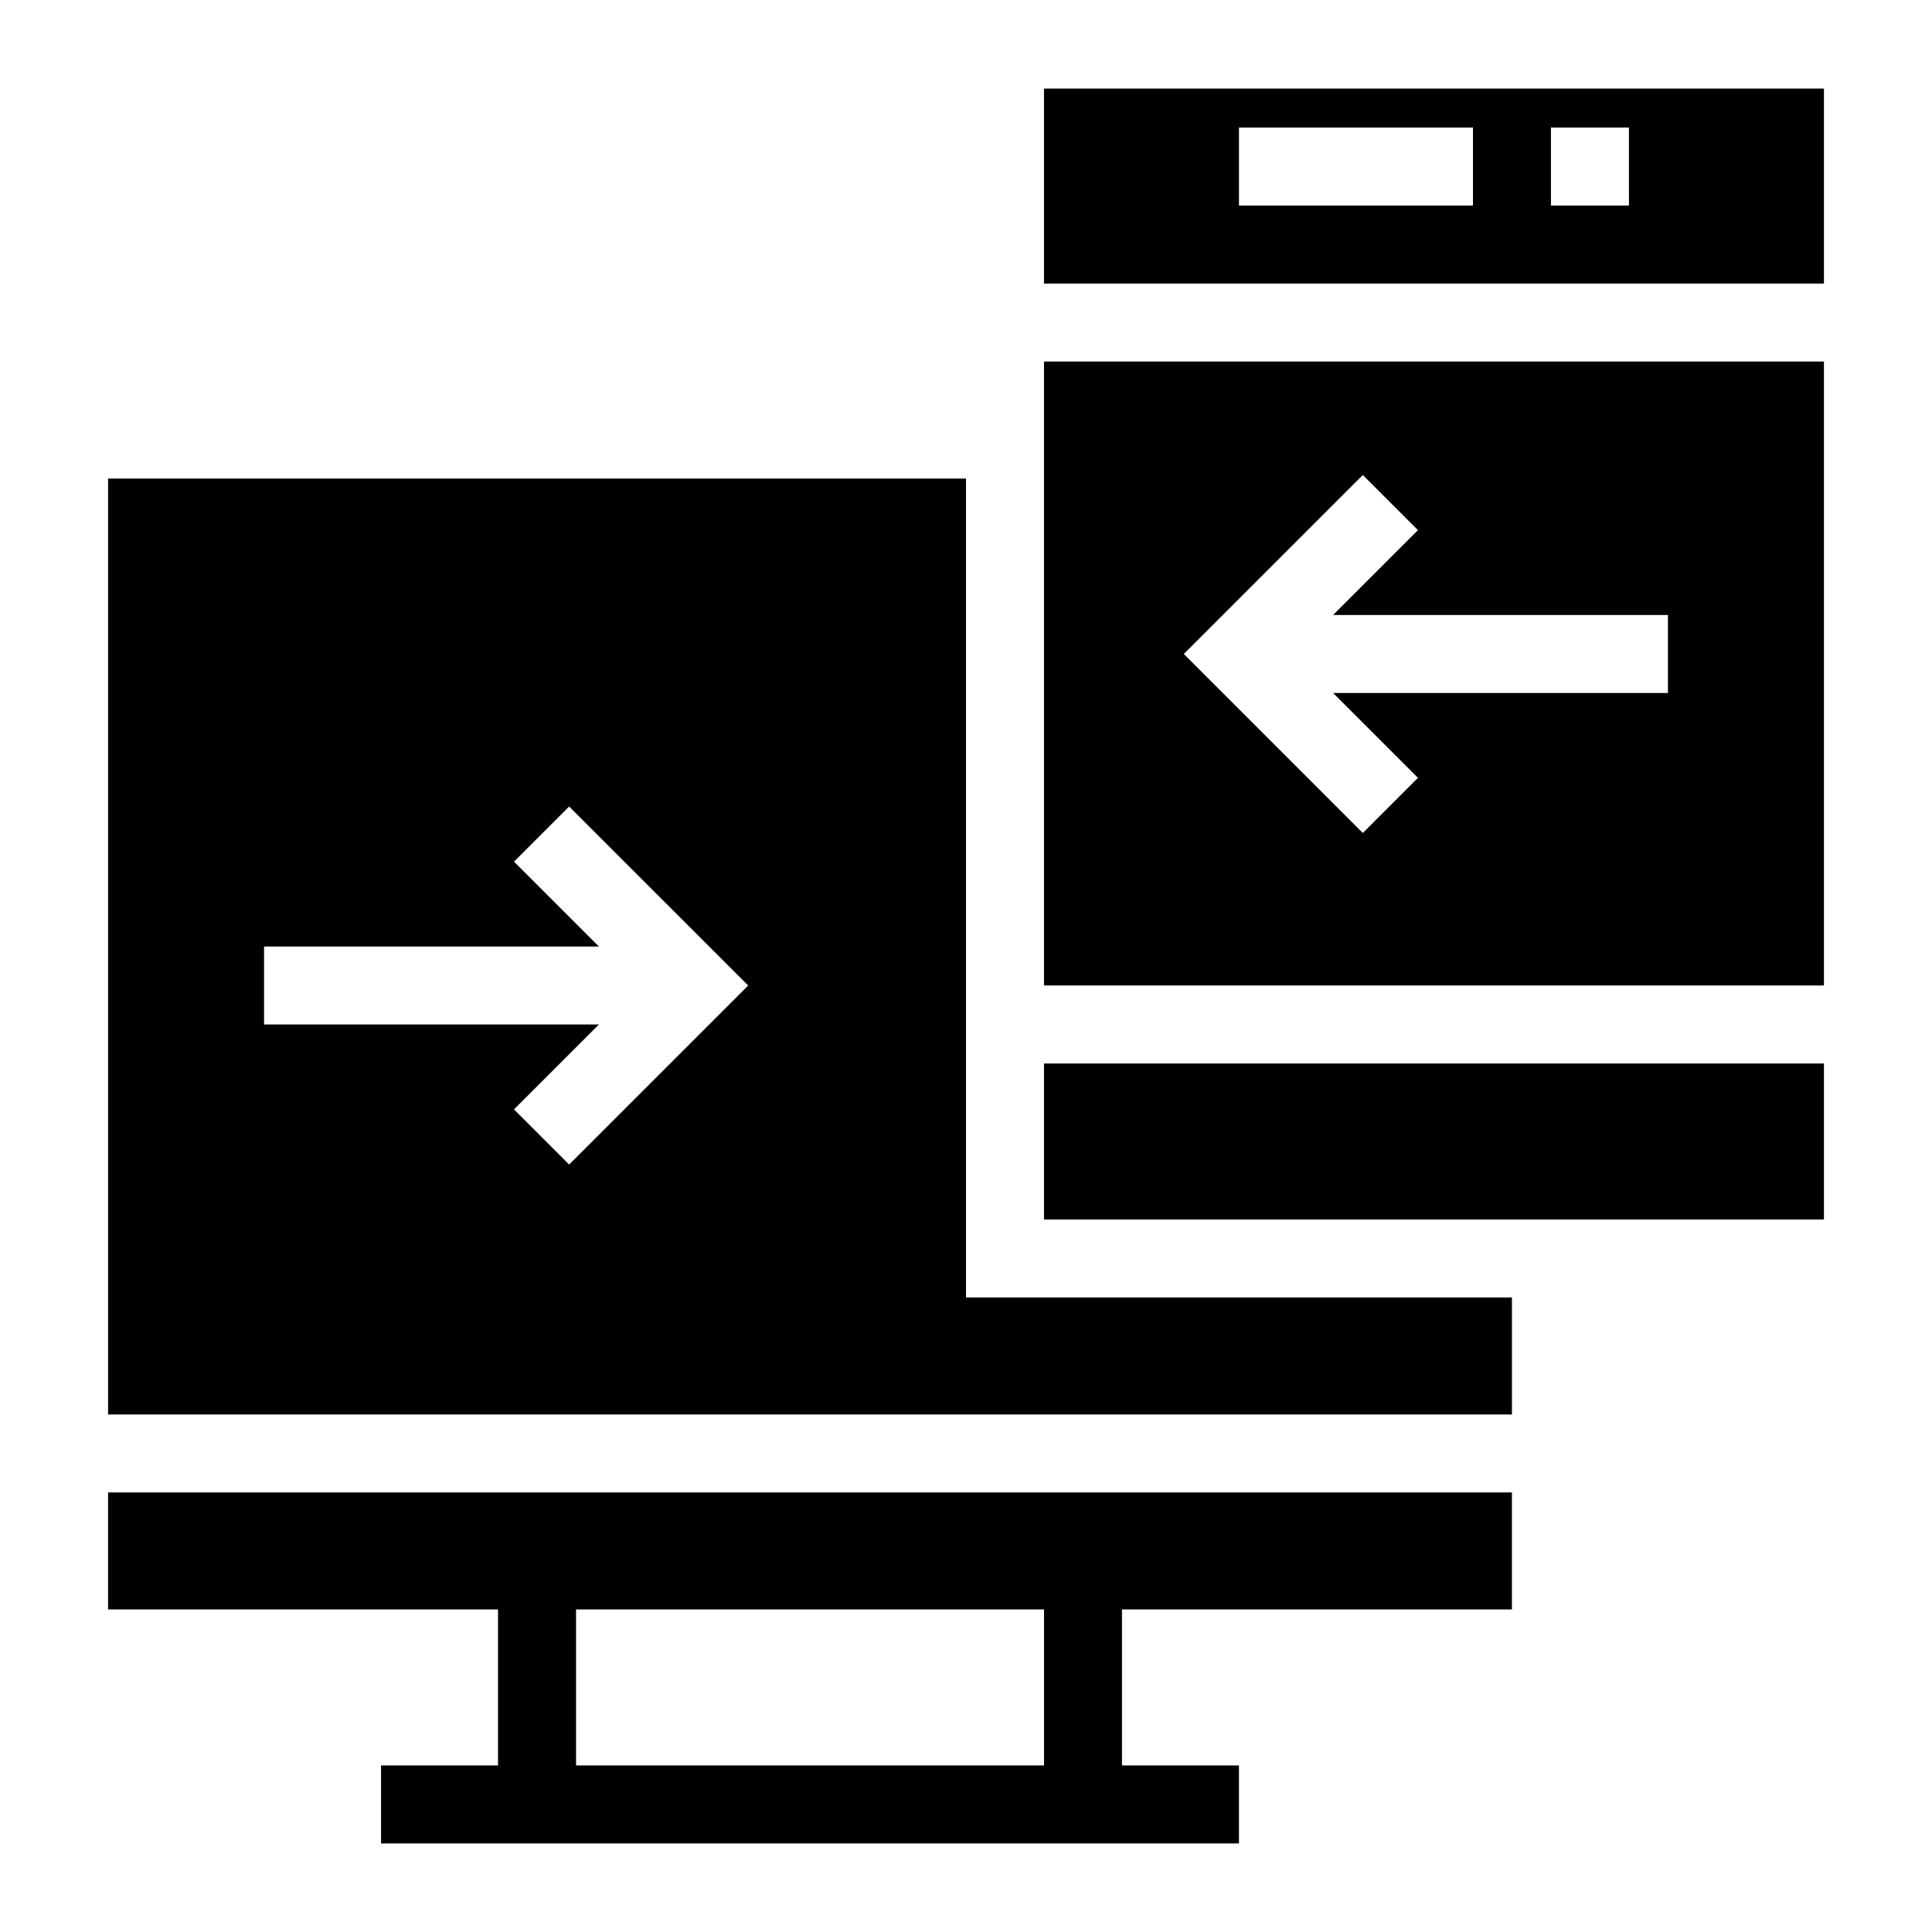
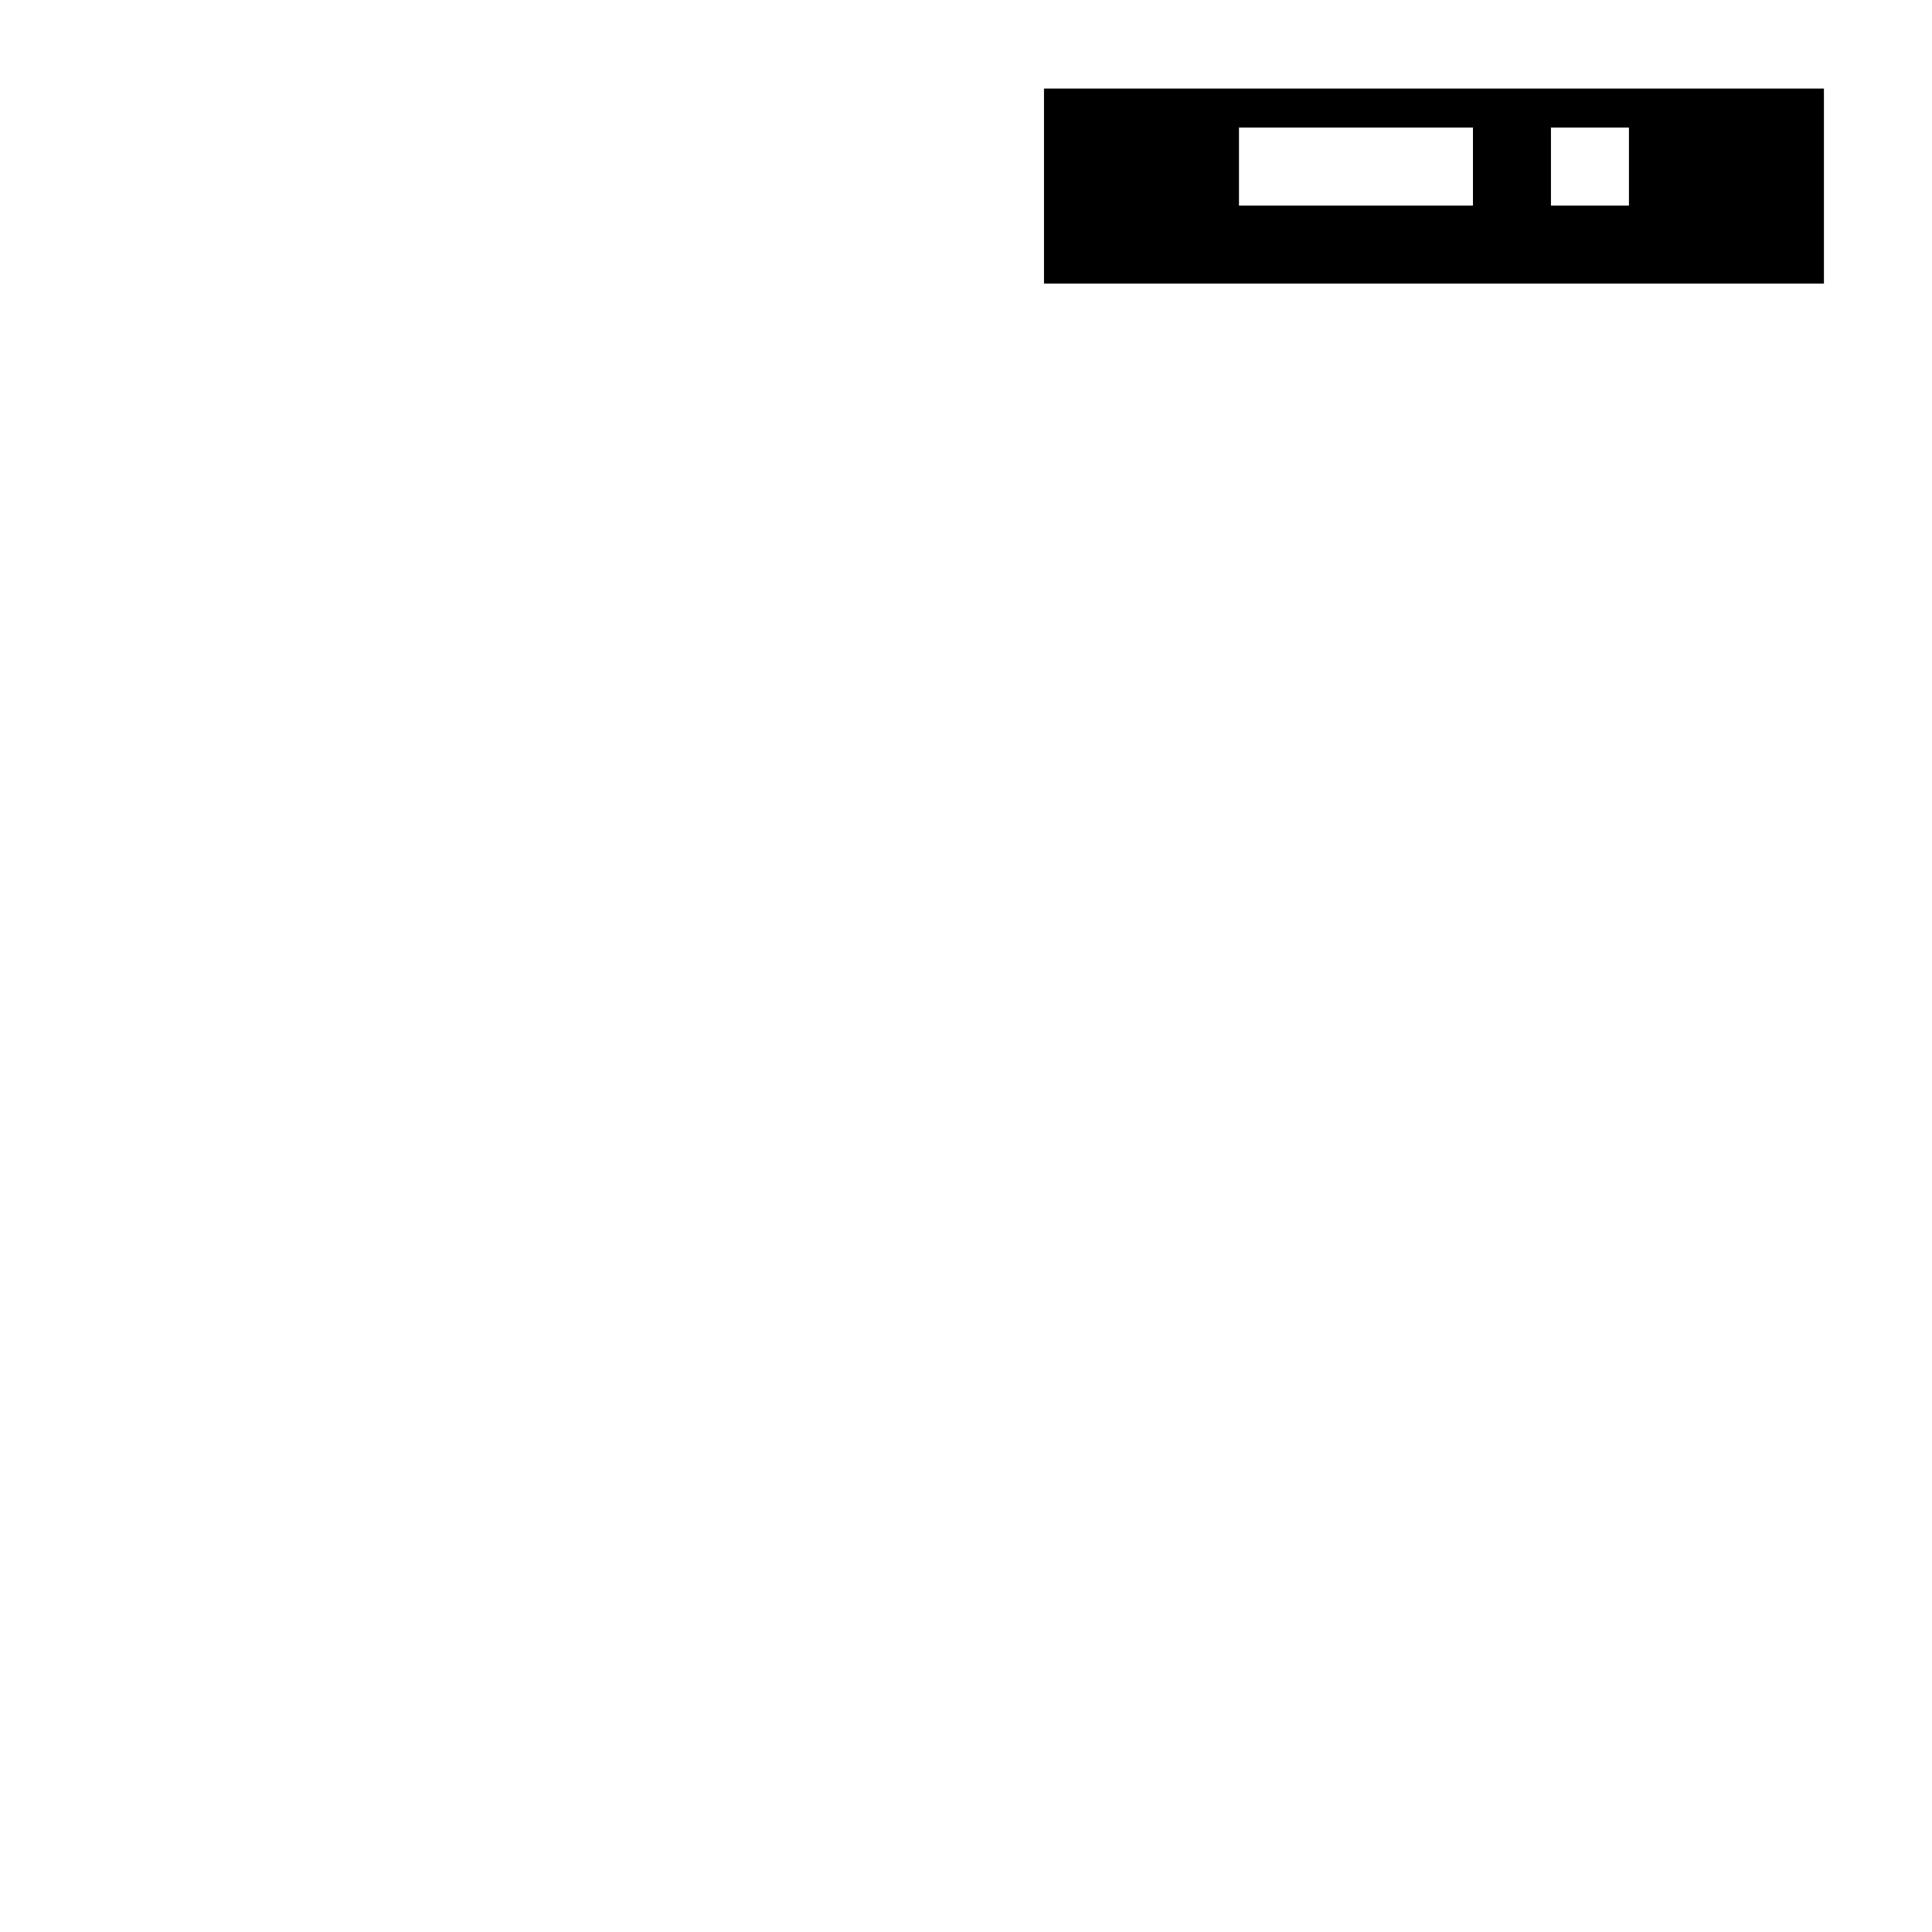
<svg xmlns="http://www.w3.org/2000/svg" fill="#000000" width="800px" height="800px" version="1.1" viewBox="144 144 512 512">
  <g>
-     <path d="m400 270.82h-227.36v248.03h372.04v-31.004l-144.68 0.004zm-105.17 181.79-14.613-14.613 22.496-22.496h-88.734v-20.668h88.73l-22.492-22.484 14.613-14.613 47.445 47.434z" />
-     <path d="m420.67 405.16h206.69v-165.35h-206.69zm84.492-135.28 14.613 14.613-22.484 22.484h88.73v20.668h-88.734l22.488 22.496-14.613 14.613-47.434-47.445z" />
-     <path d="m172.64 570.52h103.34v41.34l-31-0.004v20.672h227.36v-20.668h-31.004v-41.34h103.34v-31.004h-372.04zm124.02 0h124.02v41.34l-124.02-0.004z" />
    <path d="m420.67 167.47v51.672h206.69v-51.672zm113.68 31.004h-62.008v-20.672h62.008zm41.34 0h-20.672v-20.672h20.668z" />
-     <path d="m420.67 425.84h206.69v41.34h-206.69z" />
  </g>
</svg>